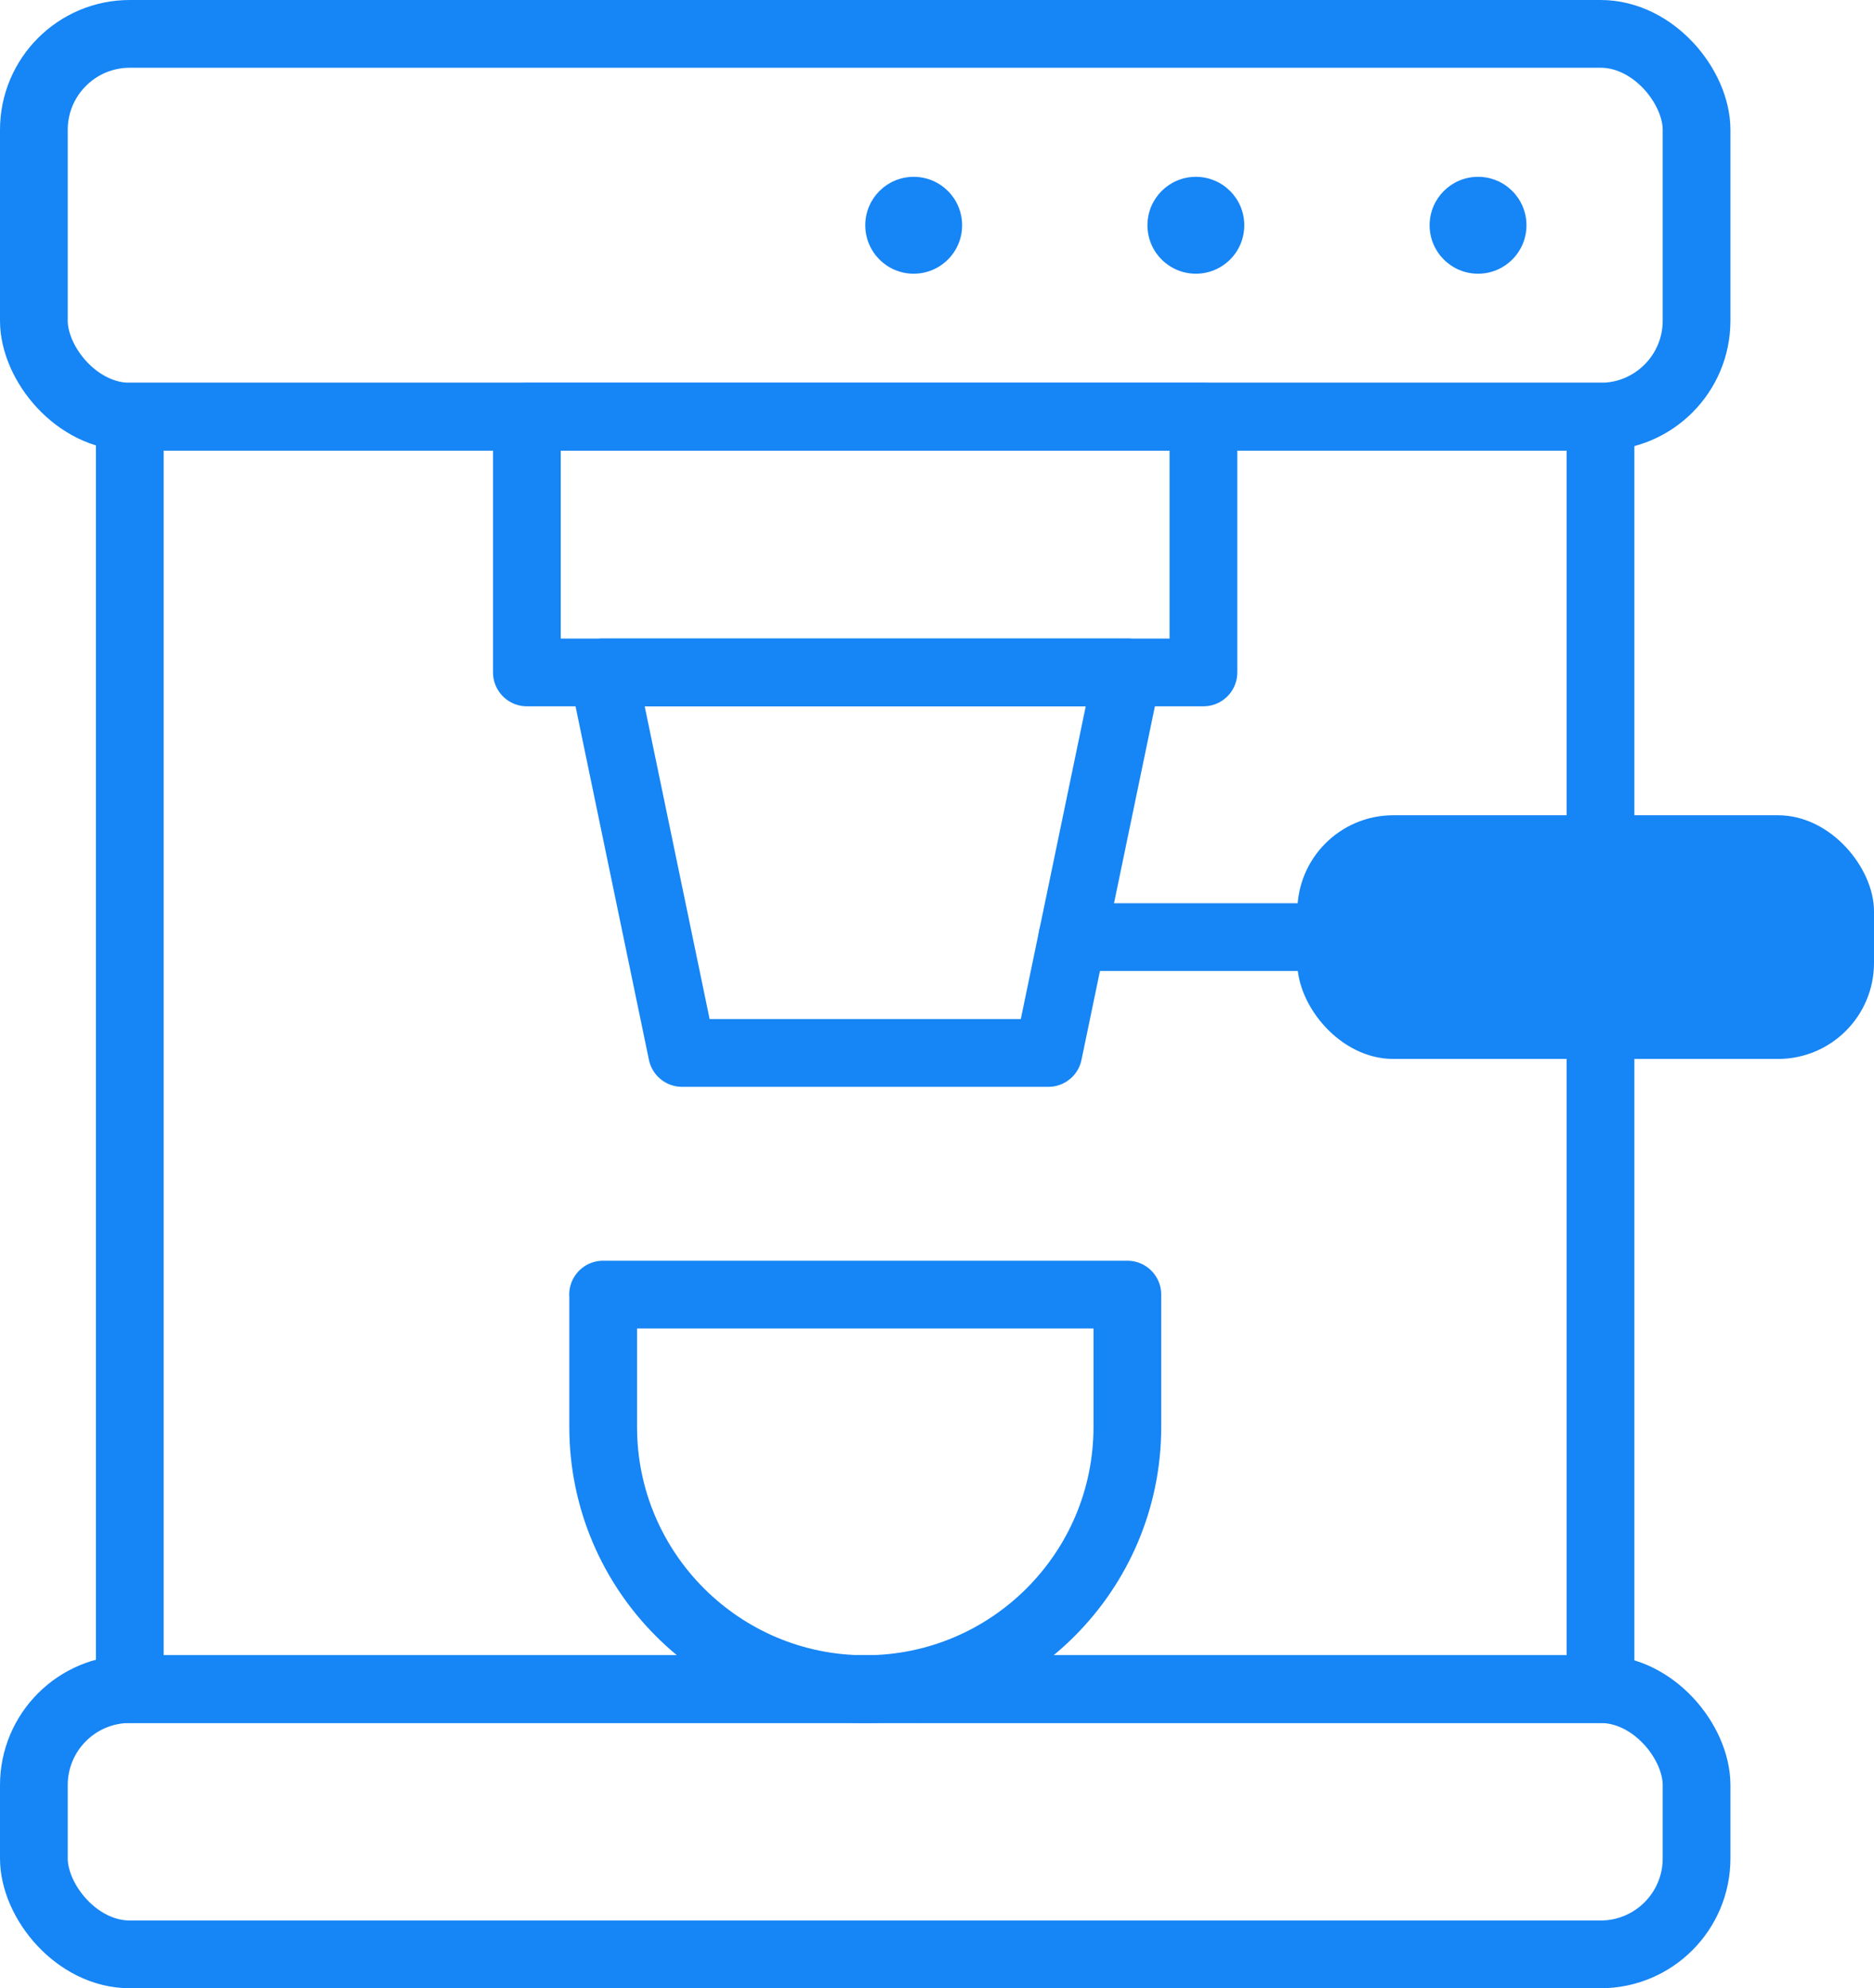
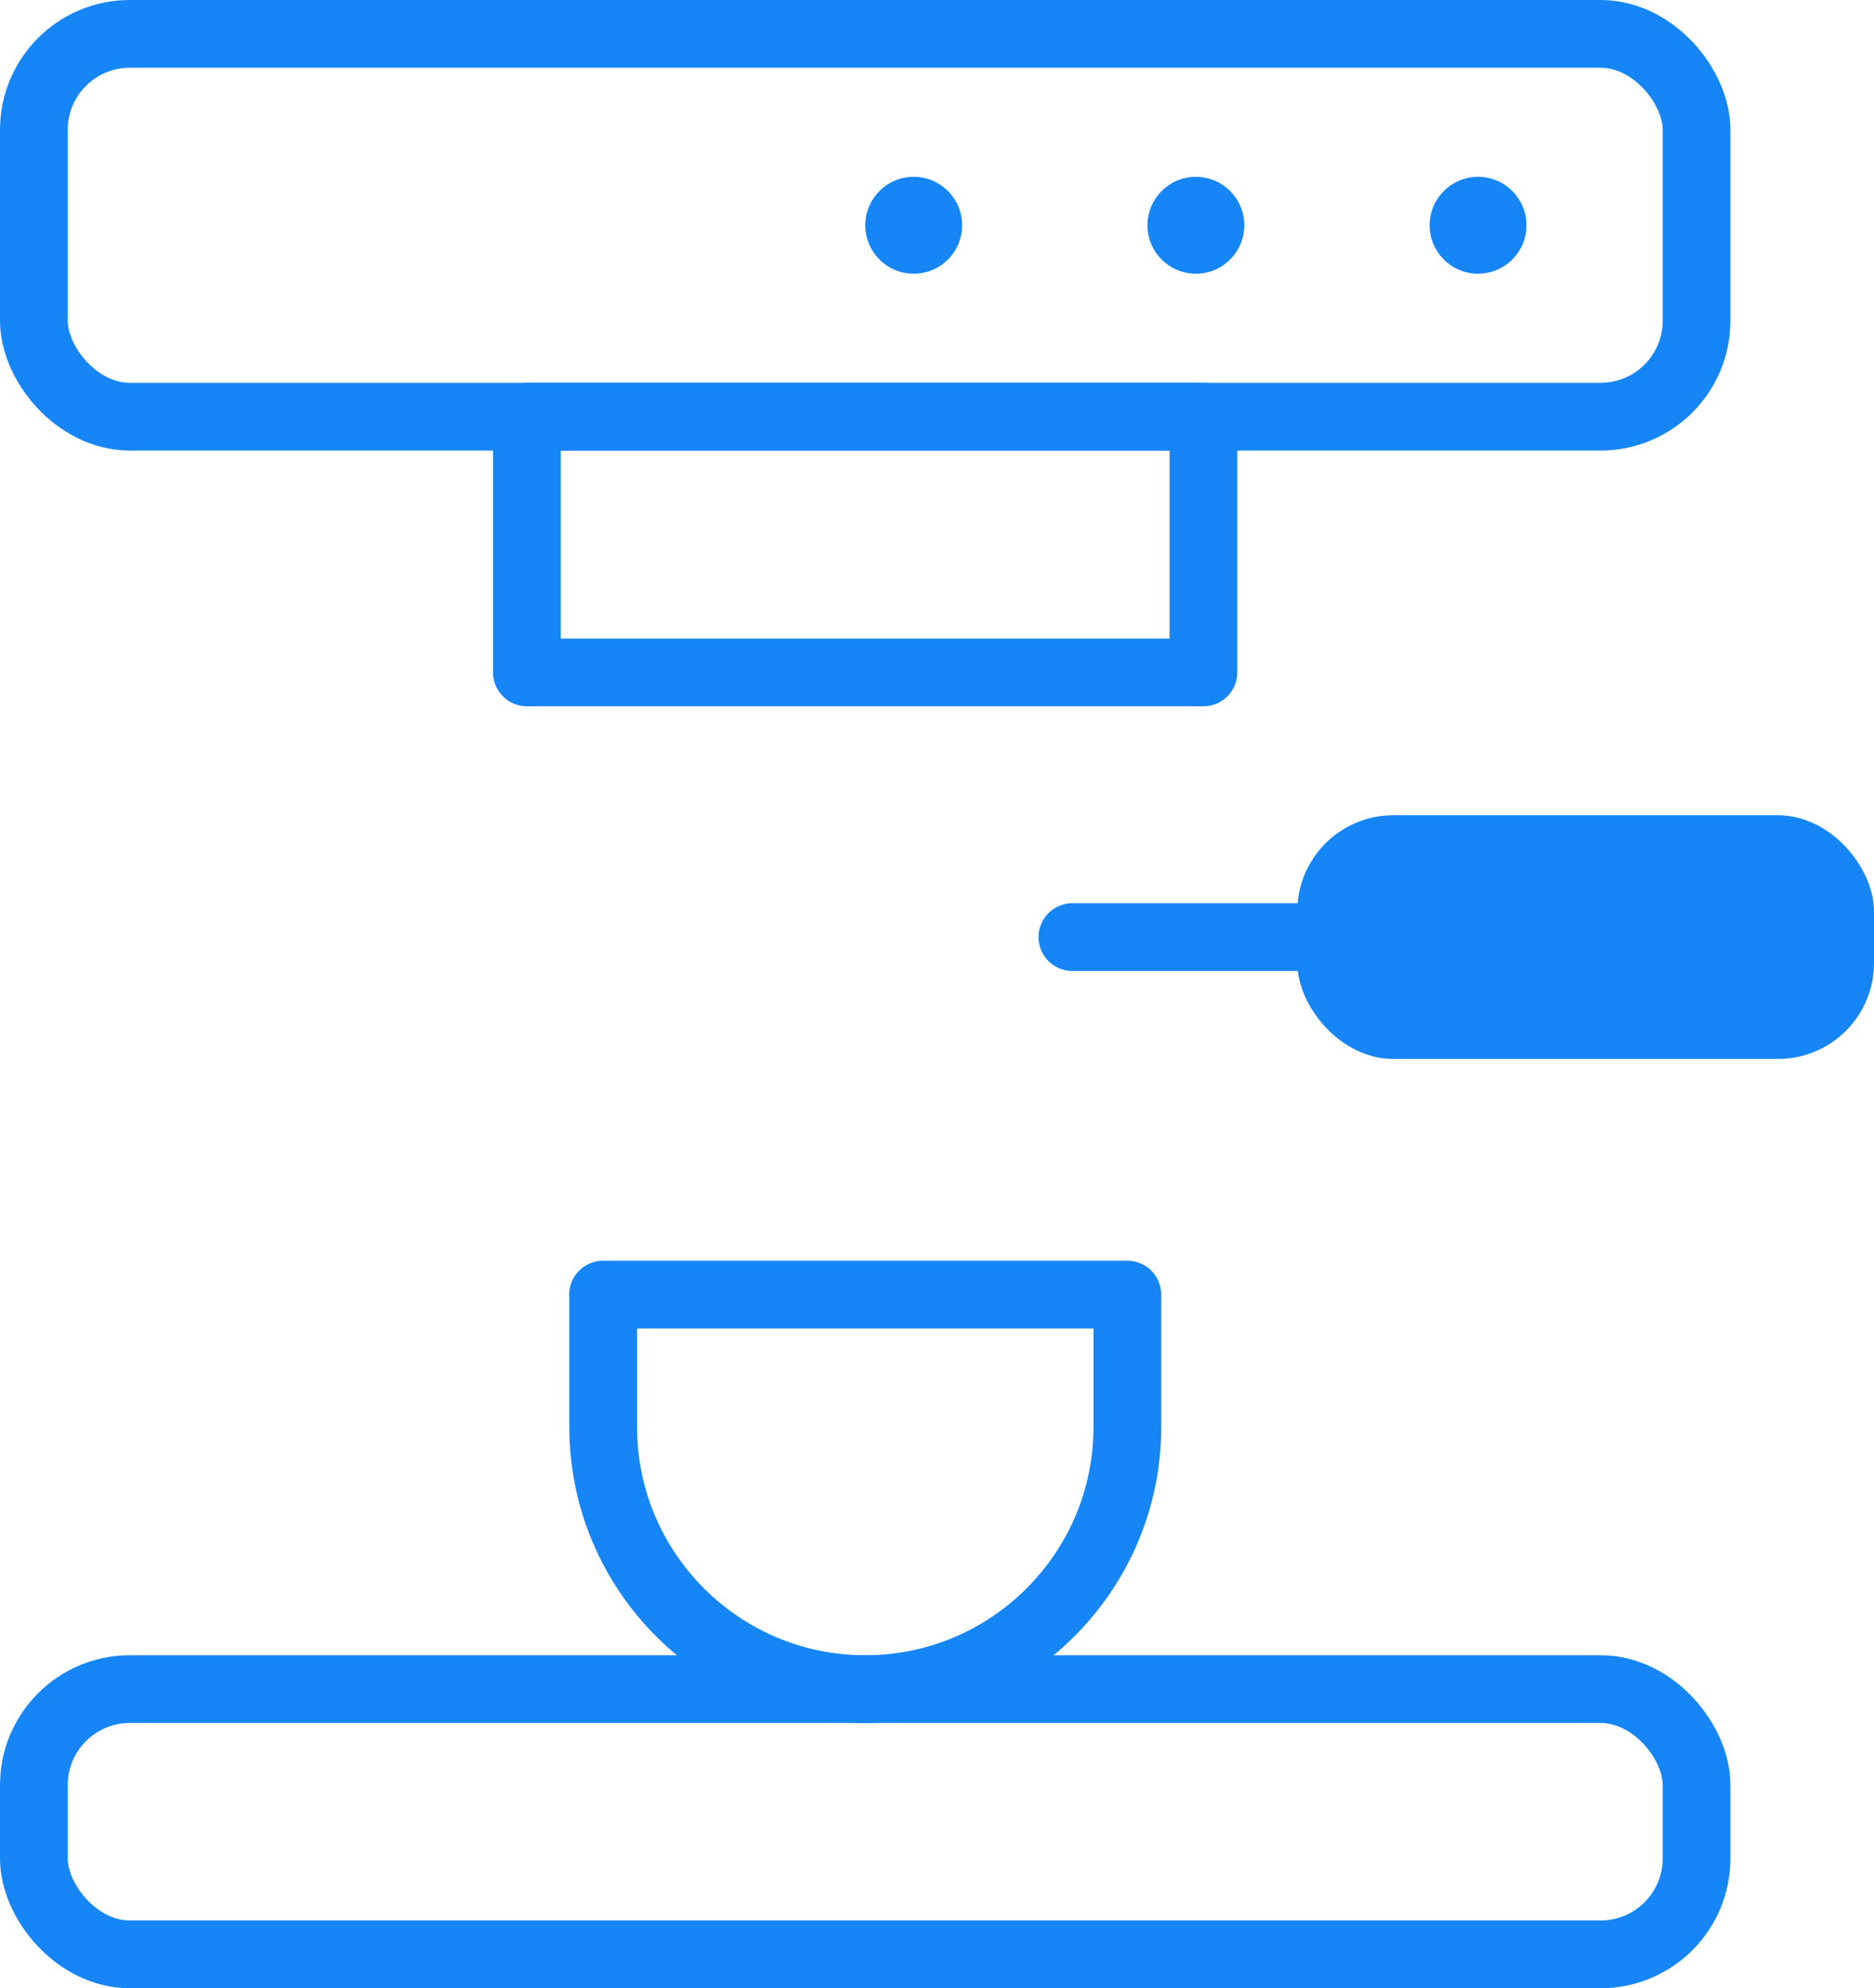
<svg xmlns="http://www.w3.org/2000/svg" id="a" viewBox="0 0 166.03 176.08">
  <defs>
    <style>.b{fill:#1685f5;}.c{fill:none;stroke:#1685f5;stroke-linecap:round;stroke-linejoin:round;stroke-width:6px;}</style>
  </defs>
  <rect class="c" x="3" y="3" width="147.31" height="33.9" rx="8.5" ry="8.5" />
  <rect class="c" x="3" y="149.59" width="147.31" height="23.49" rx="8.5" ry="8.5" />
-   <rect class="c" x="11.5" y="36.9" width="130.3" height="112.69" />
  <rect class="c" x="46.68" y="36.9" width="59.94" height="22.65" />
  <rect class="b" x="114.94" y="72.2" width="51.09" height="21.58" rx="8.5" ry="8.5" />
  <path class="c" d="M53.43,114.65h46.45v11.72c0,12.82-10.41,23.22-23.22,23.22h0c-12.82,0-23.22-10.41-23.22-23.22v-11.72h0Z" />
-   <polygon class="c" points="99.88 59.55 53.43 59.55 60.43 93.25 92.88 93.25 99.88 59.55" />
  <line class="c" x1="95.01" y1="82.99" x2="122.19" y2="82.99" />
  <g>
    <circle class="b" cx="80.95" cy="19.95" r="4.29" />
    <circle class="b" cx="105.95" cy="19.95" r="4.29" />
    <circle class="b" cx="130.95" cy="19.95" r="4.29" />
  </g>
</svg>